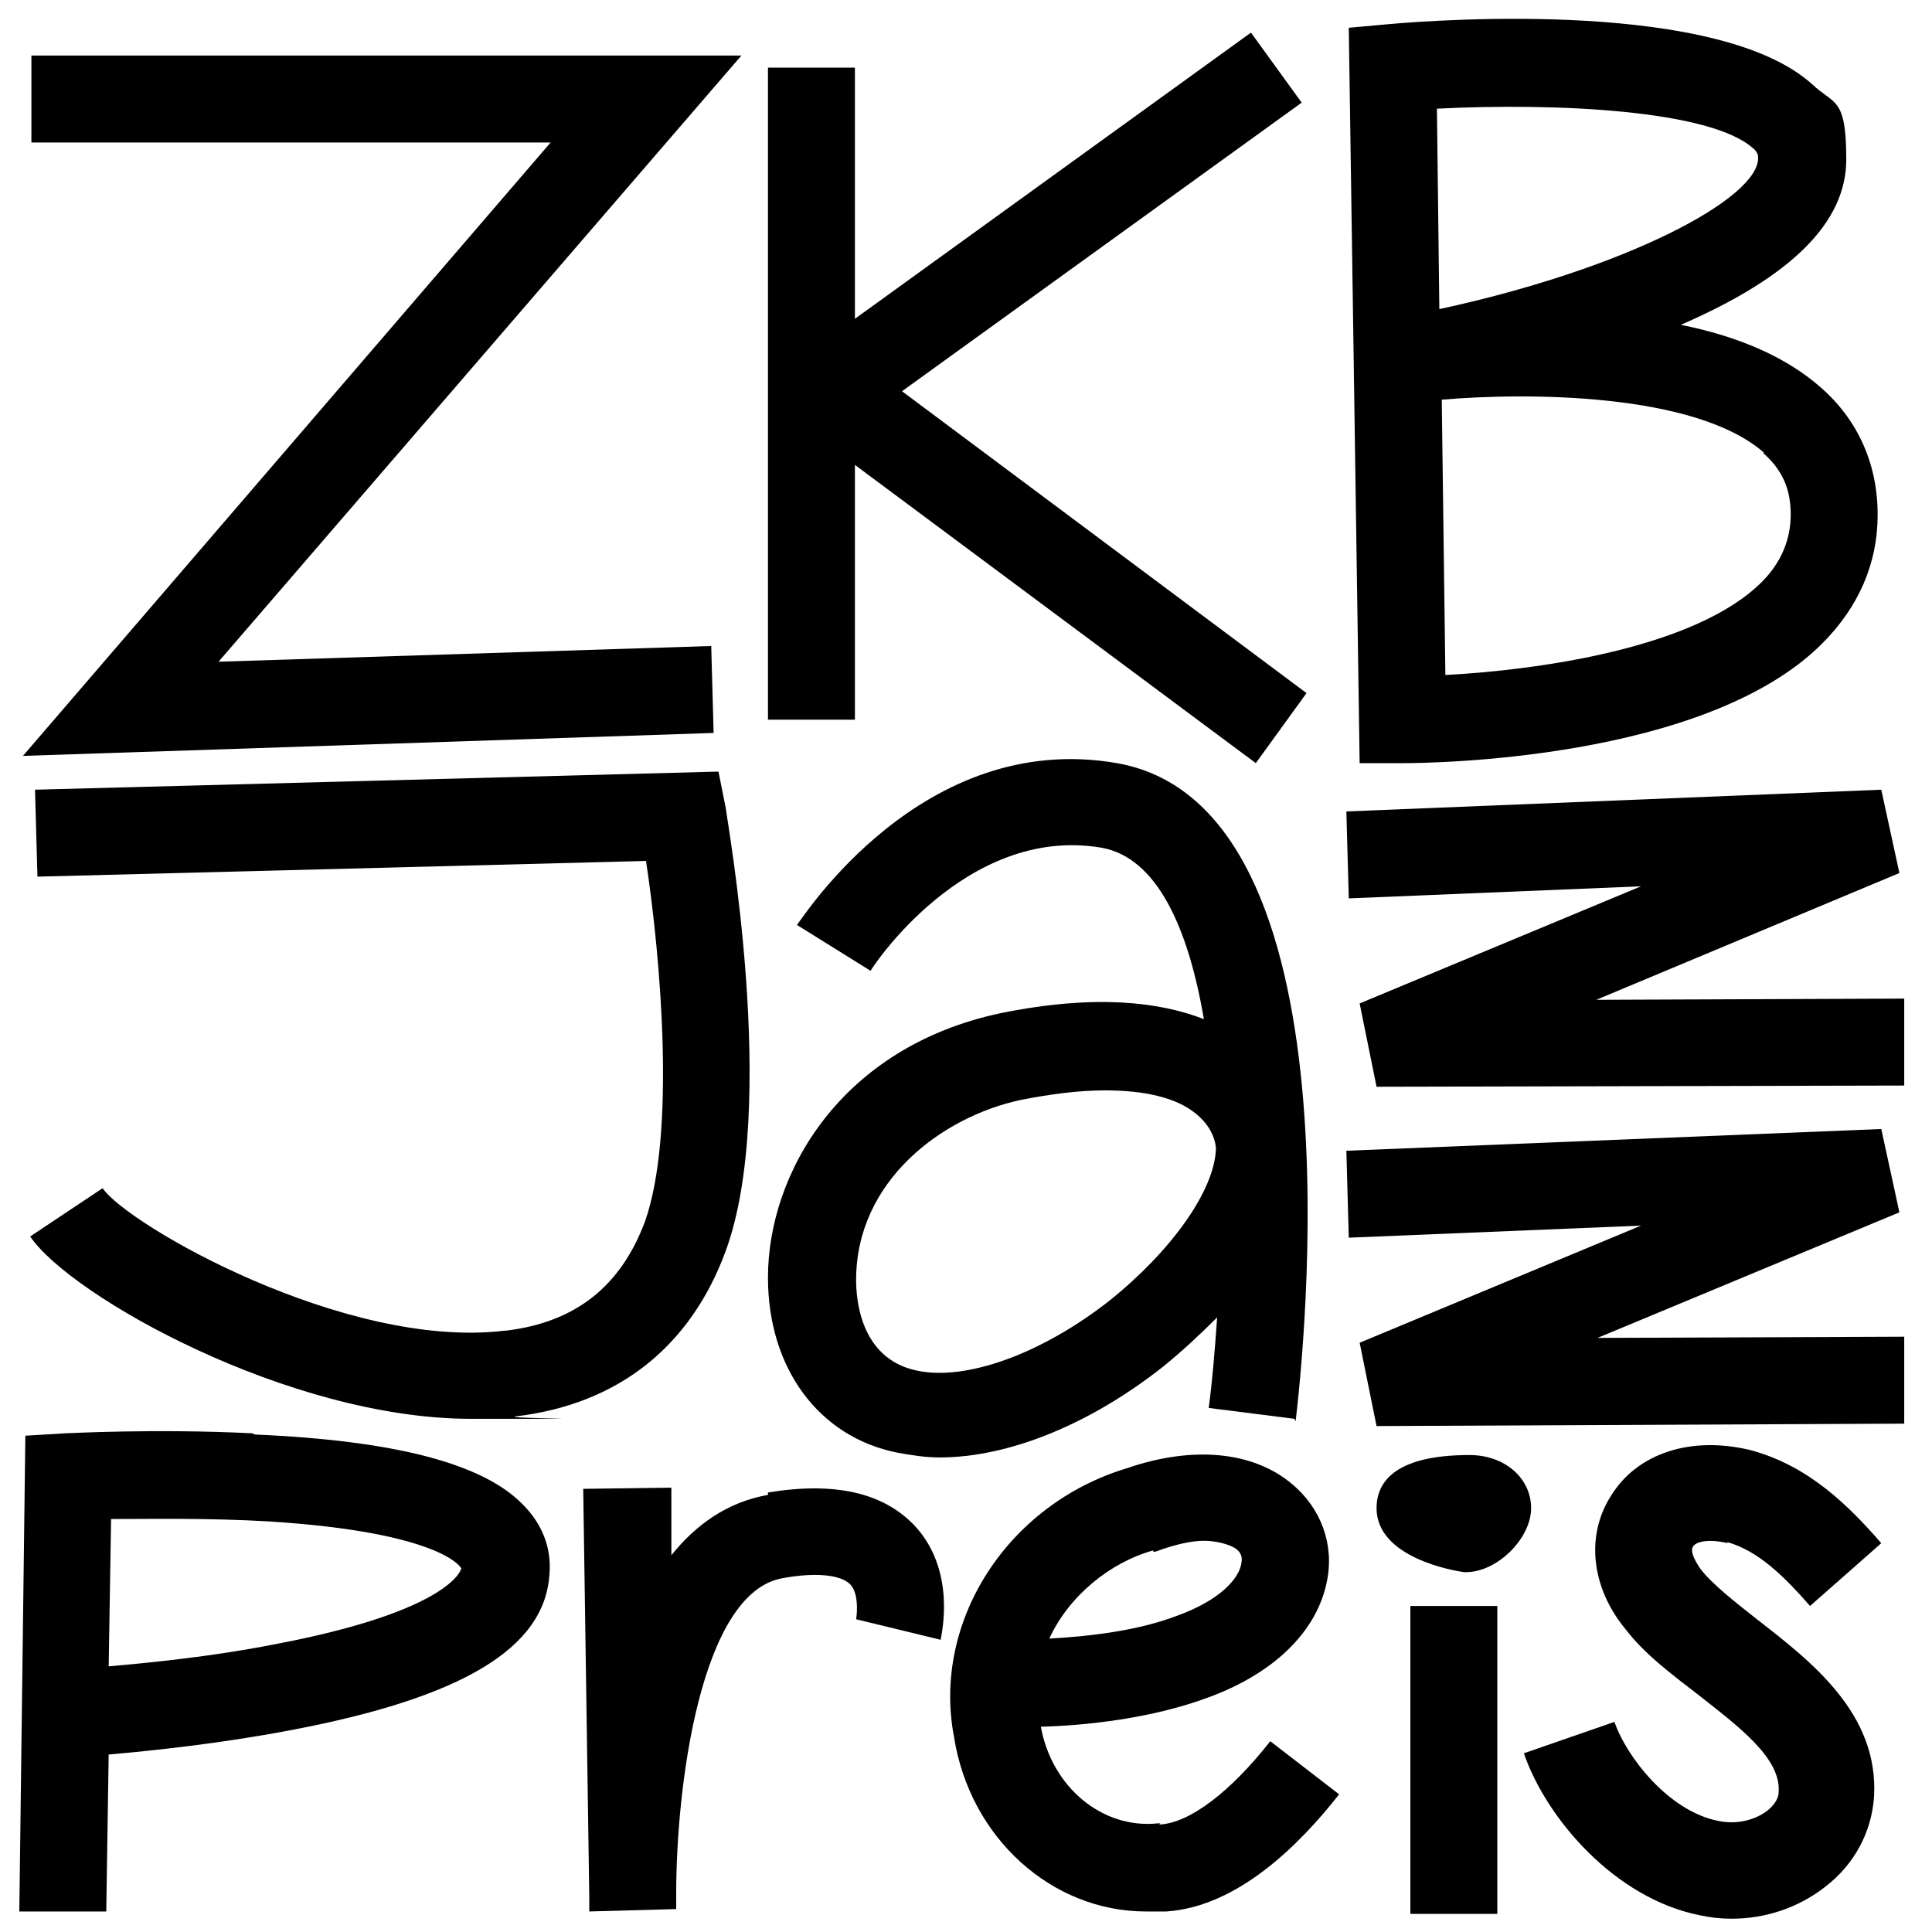
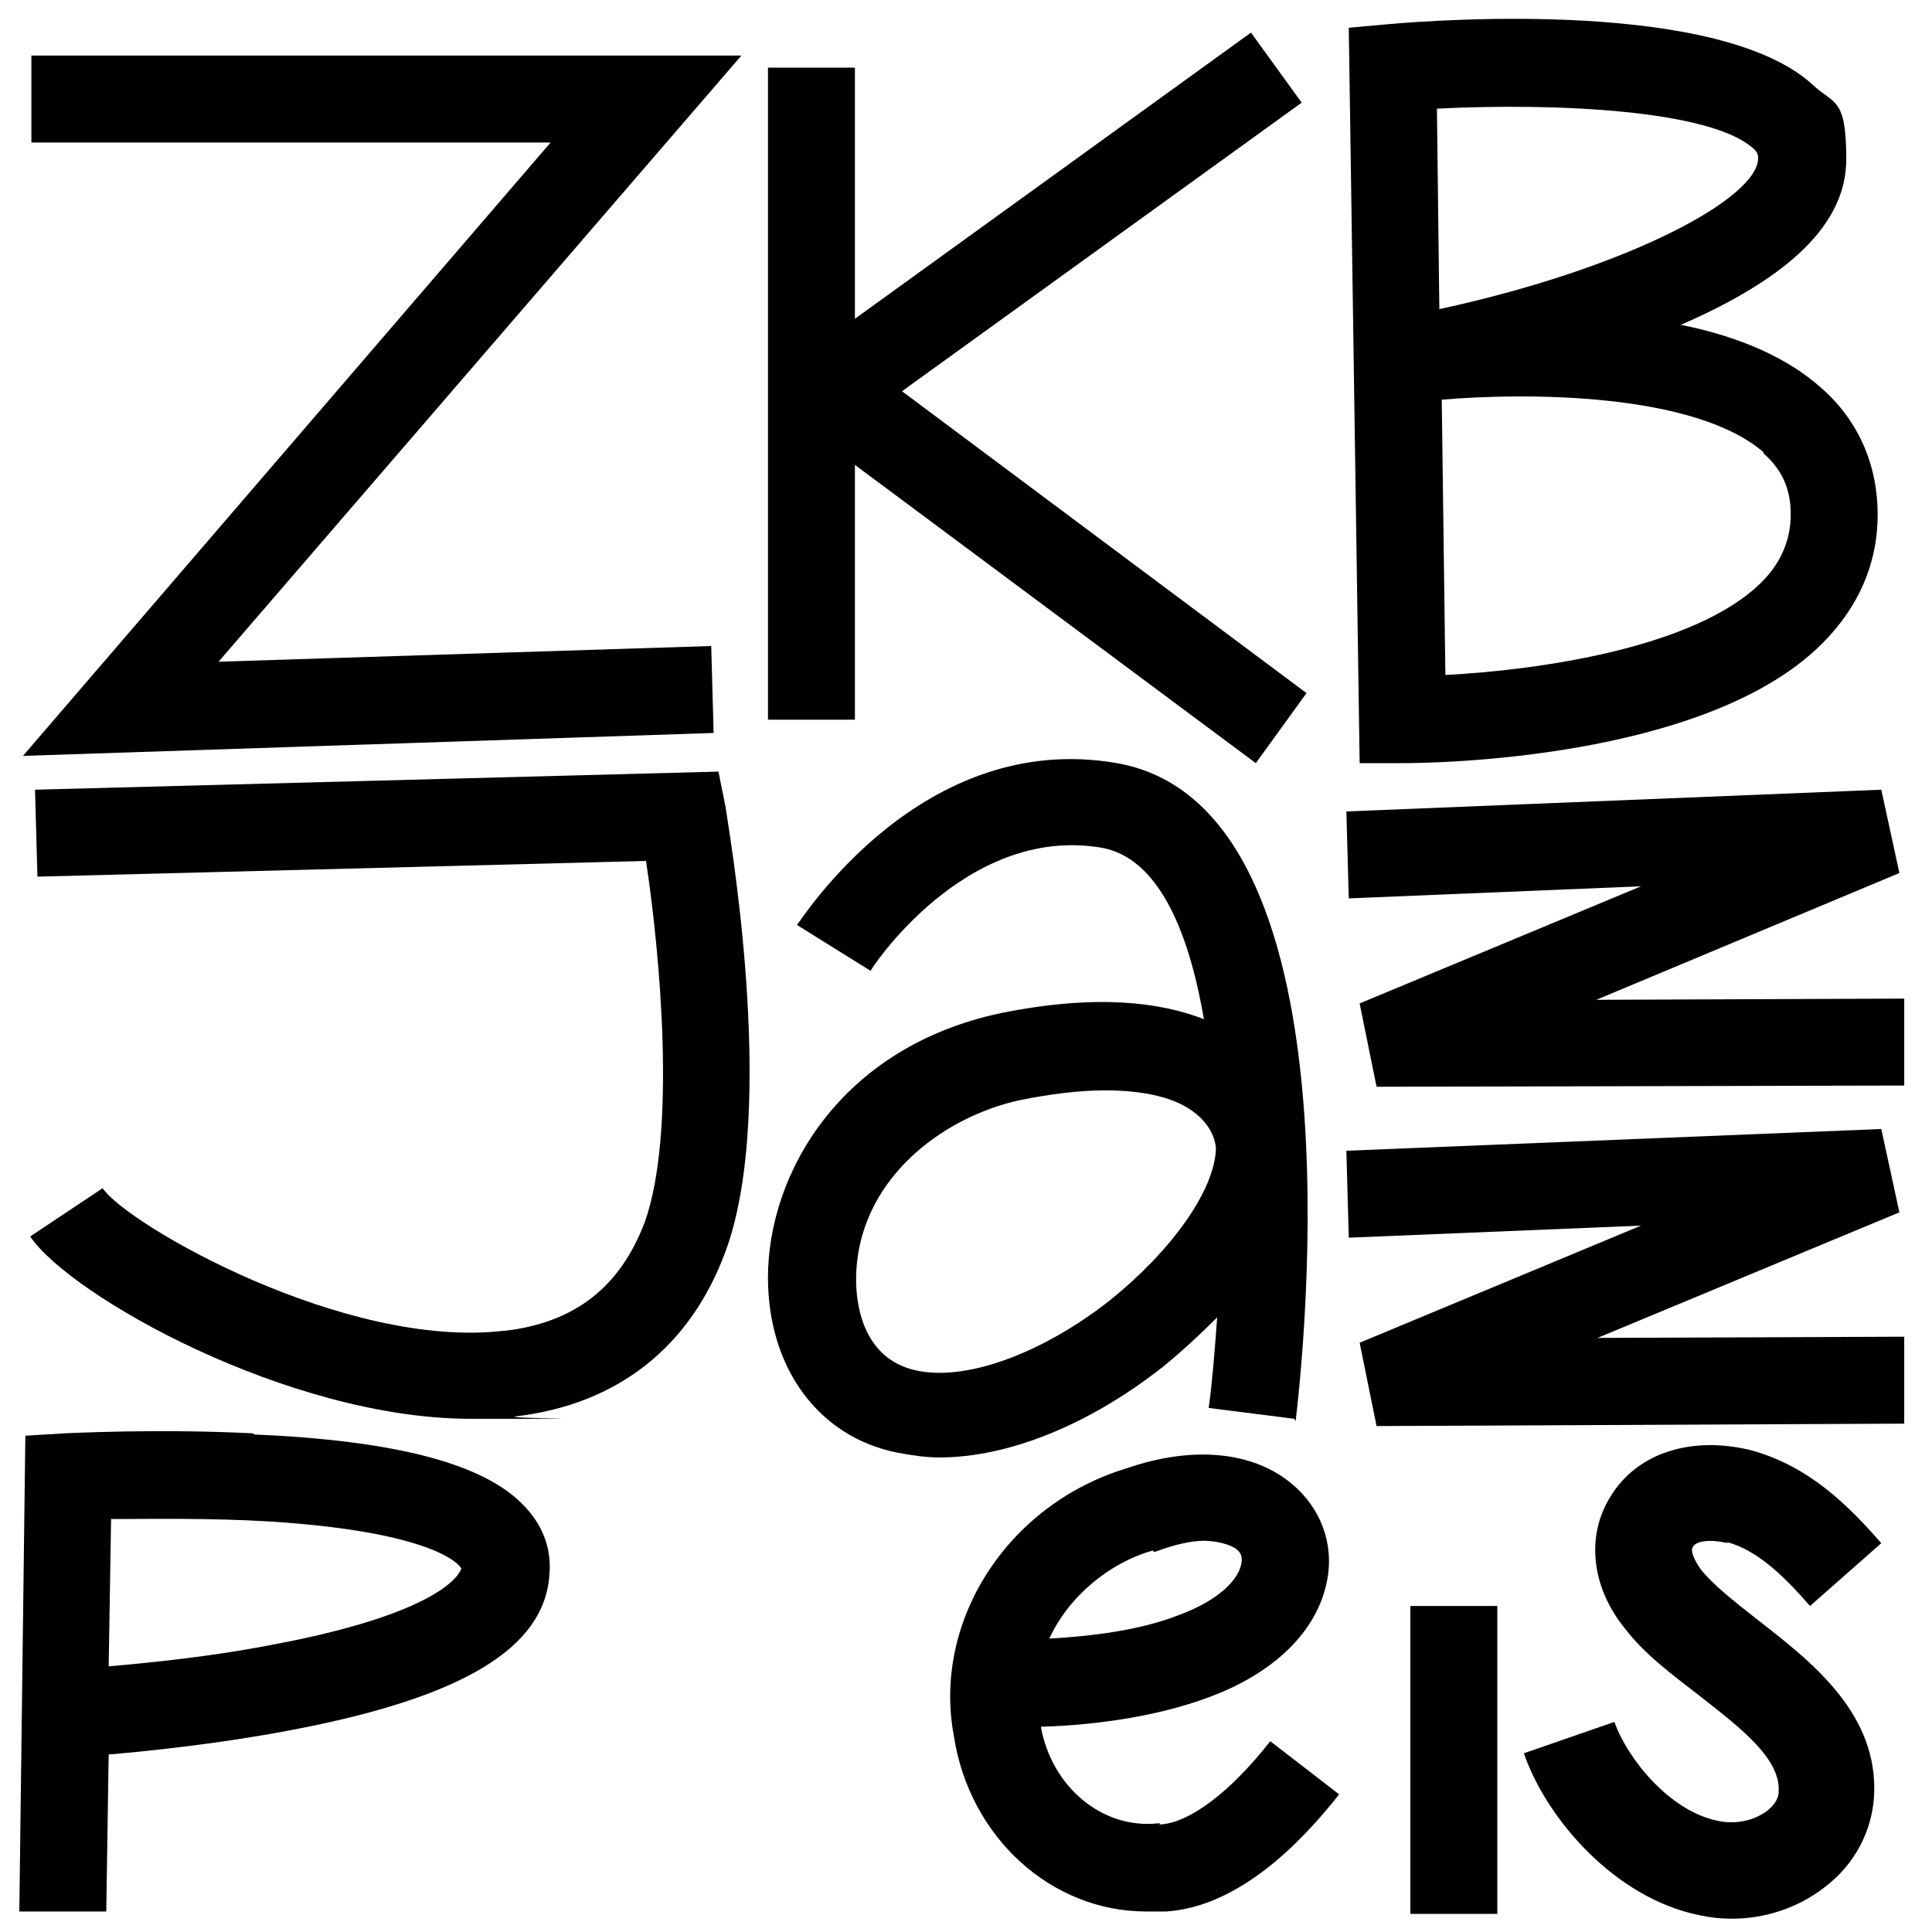
<svg xmlns="http://www.w3.org/2000/svg" id="Ebene_1" version="1.1" viewBox="0 0 160 160">
  <path d="M143,127.7c2.6.7,4.8,2.9,6.9,5.3l5.9-5.2c-2.7-3.1-6-6.4-10.8-7.7-4.9-1.2-9.4.2-11.6,3.8-2.1,3.3-1.6,7.6,1.2,11,1.6,2.1,3.9,3.8,6.1,5.5,3.3,2.6,6.8,5.2,6.6,8,0,.7-.6,1.3-1,1.6-1.1.8-2.6,1.1-4,.8-4.1-.8-7.6-5.3-8.6-8.2l-7.5,2.6c1.9,5.5,7.6,12,14.5,13.4.9.2,1.8.3,2.7.3,2.8,0,5.5-.9,7.7-2.6,2.5-1.9,3.9-4.6,4.1-7.5.4-6.9-5.2-11.2-9.7-14.7-1.9-1.5-3.7-2.9-4.7-4.2h0c-.6-.9-.8-1.5-.6-1.8.2-.4,1.2-.7,2.9-.3Z" />
  <polygon points="59.1 60.7 58.9 53.5 18.1 54.8 61.4 4.6 2.6 4.6 2.6 11.8 45.6 11.8 1.9 62.6 59.1 60.7" />
  <polygon points="70.8 38.5 104 63.2 108.2 57.4 74.7 32.4 107.8 8.5 103.6 2.7 70.8 26.4 70.8 5.6 63.6 5.6 63.6 59.6 70.8 59.6 70.8 38.5" />
  <path d="M116.1,63.2h.1c2.1,0,25-.2,34.7-9.9,3-3,4.6-6.6,4.6-10.7s-1.6-7.8-4.7-10.5c-2.7-2.4-6.6-4.2-11.6-5.2,9.2-4,13.7-8.5,13.7-13.7s-1-4.5-2.8-6.2C142.4,0,119.5,1.6,115,2l-3.3.3.9,60.9h3.5ZM146,37.5c1.6,1.4,2.3,3,2.3,5.1s-.8,4-2.4,5.6c-5.5,5.5-18.6,7.3-26.2,7.7l-.3-22.8c7-.6,21-.6,26.7,4.4ZM145.1,12.2c.5.4.5.7.5.9,0,3.3-10.7,9.1-26.4,12.5l-.2-16.6c9.8-.5,22.7.1,26.2,3.3Z" />
  <path d="M41.8,110.2c-13.2,1.6-31.3-8.8-33.3-11.8l-6,4c3.3,4.9,21.4,15.1,36.5,15.1s2.5,0,3.7-.2c8.5-1,14.5-5.8,17.4-13.7,4.4-12,.1-35.7,0-36.7l-.6-3-56.6,1.5.2,7.2,50.4-1.3c1.2,7.9,2.5,22.6-.1,29.9-2,5.3-5.7,8.3-11.5,9Z" />
  <polygon points="135.9 73.4 112.6 83.1 114 90 157.7 89.9 157.7 82.7 132.2 82.8 157.3 72.3 155.8 65.4 111.5 67.2 111.7 74.4 135.9 73.4" />
  <polygon points="114 118.1 157.7 117.9 157.7 110.7 132.3 110.8 157.3 100.4 155.8 93.5 111.5 95.3 111.7 102.5 135.9 101.5 112.6 111.2 114 118.1" />
  <path d="M20.9,118.7c-8.1-.4-15.2,0-15.5,0l-3.3.2-.5,39.4h7.2c0,0,.2-13,.2-13,3.5-.3,9.2-.9,15-2,14.3-2.7,21.1-6.8,21.5-12.9.2-2.2-.6-4.2-2.2-5.8-3.3-3.4-10.6-5.3-22.2-5.8ZM22.6,136.2c-5.1,1-10.2,1.5-13.6,1.8l.2-12.2c3.1,0,8.1-.1,13.1.2,14.2.9,15.9,3.8,15.9,3.9,0,0-.7,3.5-15.6,6.3Z" />
-   <path d="M63.6,123.8c-3.4.6-6,2.5-8,5v-5.6c0,0-7.3.1-7.3.1l.5,33.7c0,.6,0,1,0,1.3l7.2-.2v-1.3c0-8.8,2-24.9,8.8-26.1,2.7-.5,4.8-.3,5.6.5.7.7.6,2.3.5,2.9l7,1.7c.1-.6,1.3-5.8-2.2-9.5-2.6-2.7-6.6-3.6-12.1-2.7Z" />
  <path d="M96.1,151h-.2c-4.6.5-8.8-3-9.7-8,3.8-.1,9.2-.7,13.8-2.4,5.5-2,9.1-5.5,9.9-9.7.6-3-.5-6-2.9-8-3.2-2.7-8.2-3.2-13.7-1.3-9.9,3-16.1,12.7-14.3,22.2,1.3,8.4,8.1,14.5,15.9,14.5.6,0,1.1,0,1.7,0,5.9-.4,11-5.5,14.3-9.7l-5.7-4.4c-3.3,4.2-6.7,6.8-9.2,6.9ZM95.5,128.5h.2c1.6-.6,3-.9,4-.9s2.2.3,2.7.7c.4.3.5.7.4,1.2-.2,1.2-1.7,3-5.3,4.3-3.1,1.2-7,1.7-10.6,1.9,1.6-3.5,5-6.3,8.6-7.3Z" />
  <rect x="116.8" y="133" width="7.2" height="25.5" />
  <path d="M107.3,117.7c.6-5.2,5.7-50.9-14.8-54.5-16.1-2.8-26,12.8-26.5,13.4l6.1,3.8c0-.1,7.8-12.1,19.1-10.2,4.6.8,7.2,6.6,8.5,14.2-3.6-1.4-8.9-2.1-16.8-.5-13.3,2.8-19.3,13.3-19.3,21.9,0,7.5,4.2,13.2,10.7,14.5,1.1.2,2.3.4,3.5.4,5.7,0,12.4-2.7,18.5-7.5,1.6-1.3,3.1-2.7,4.5-4.1-.2,2.8-.4,5.3-.7,7.5l7.1.9ZM91.9,107.7c-5.6,4.4-11.9,6.7-16,5.8-4.7-1-5-6-5-7.5,0-8.2,7.1-13.5,13.6-14.9,2.5-.5,4.9-.8,7-.8,3.3,0,5.9.6,7.5,1.9,1,.8,1.6,1.8,1.7,2.9h0c-.1,3.5-3.7,8.5-8.8,12.6Z" />
-   <path d="M121.7,120.5c-6.4,0-7.7,2.4-7.7,4.4,0,4.1,6.4,5.2,7.3,5.3h.1s0,0,0,0c2.6,0,5.4-2.8,5.4-5.3s-2.2-4.4-5.1-4.4Z" />
</svg>